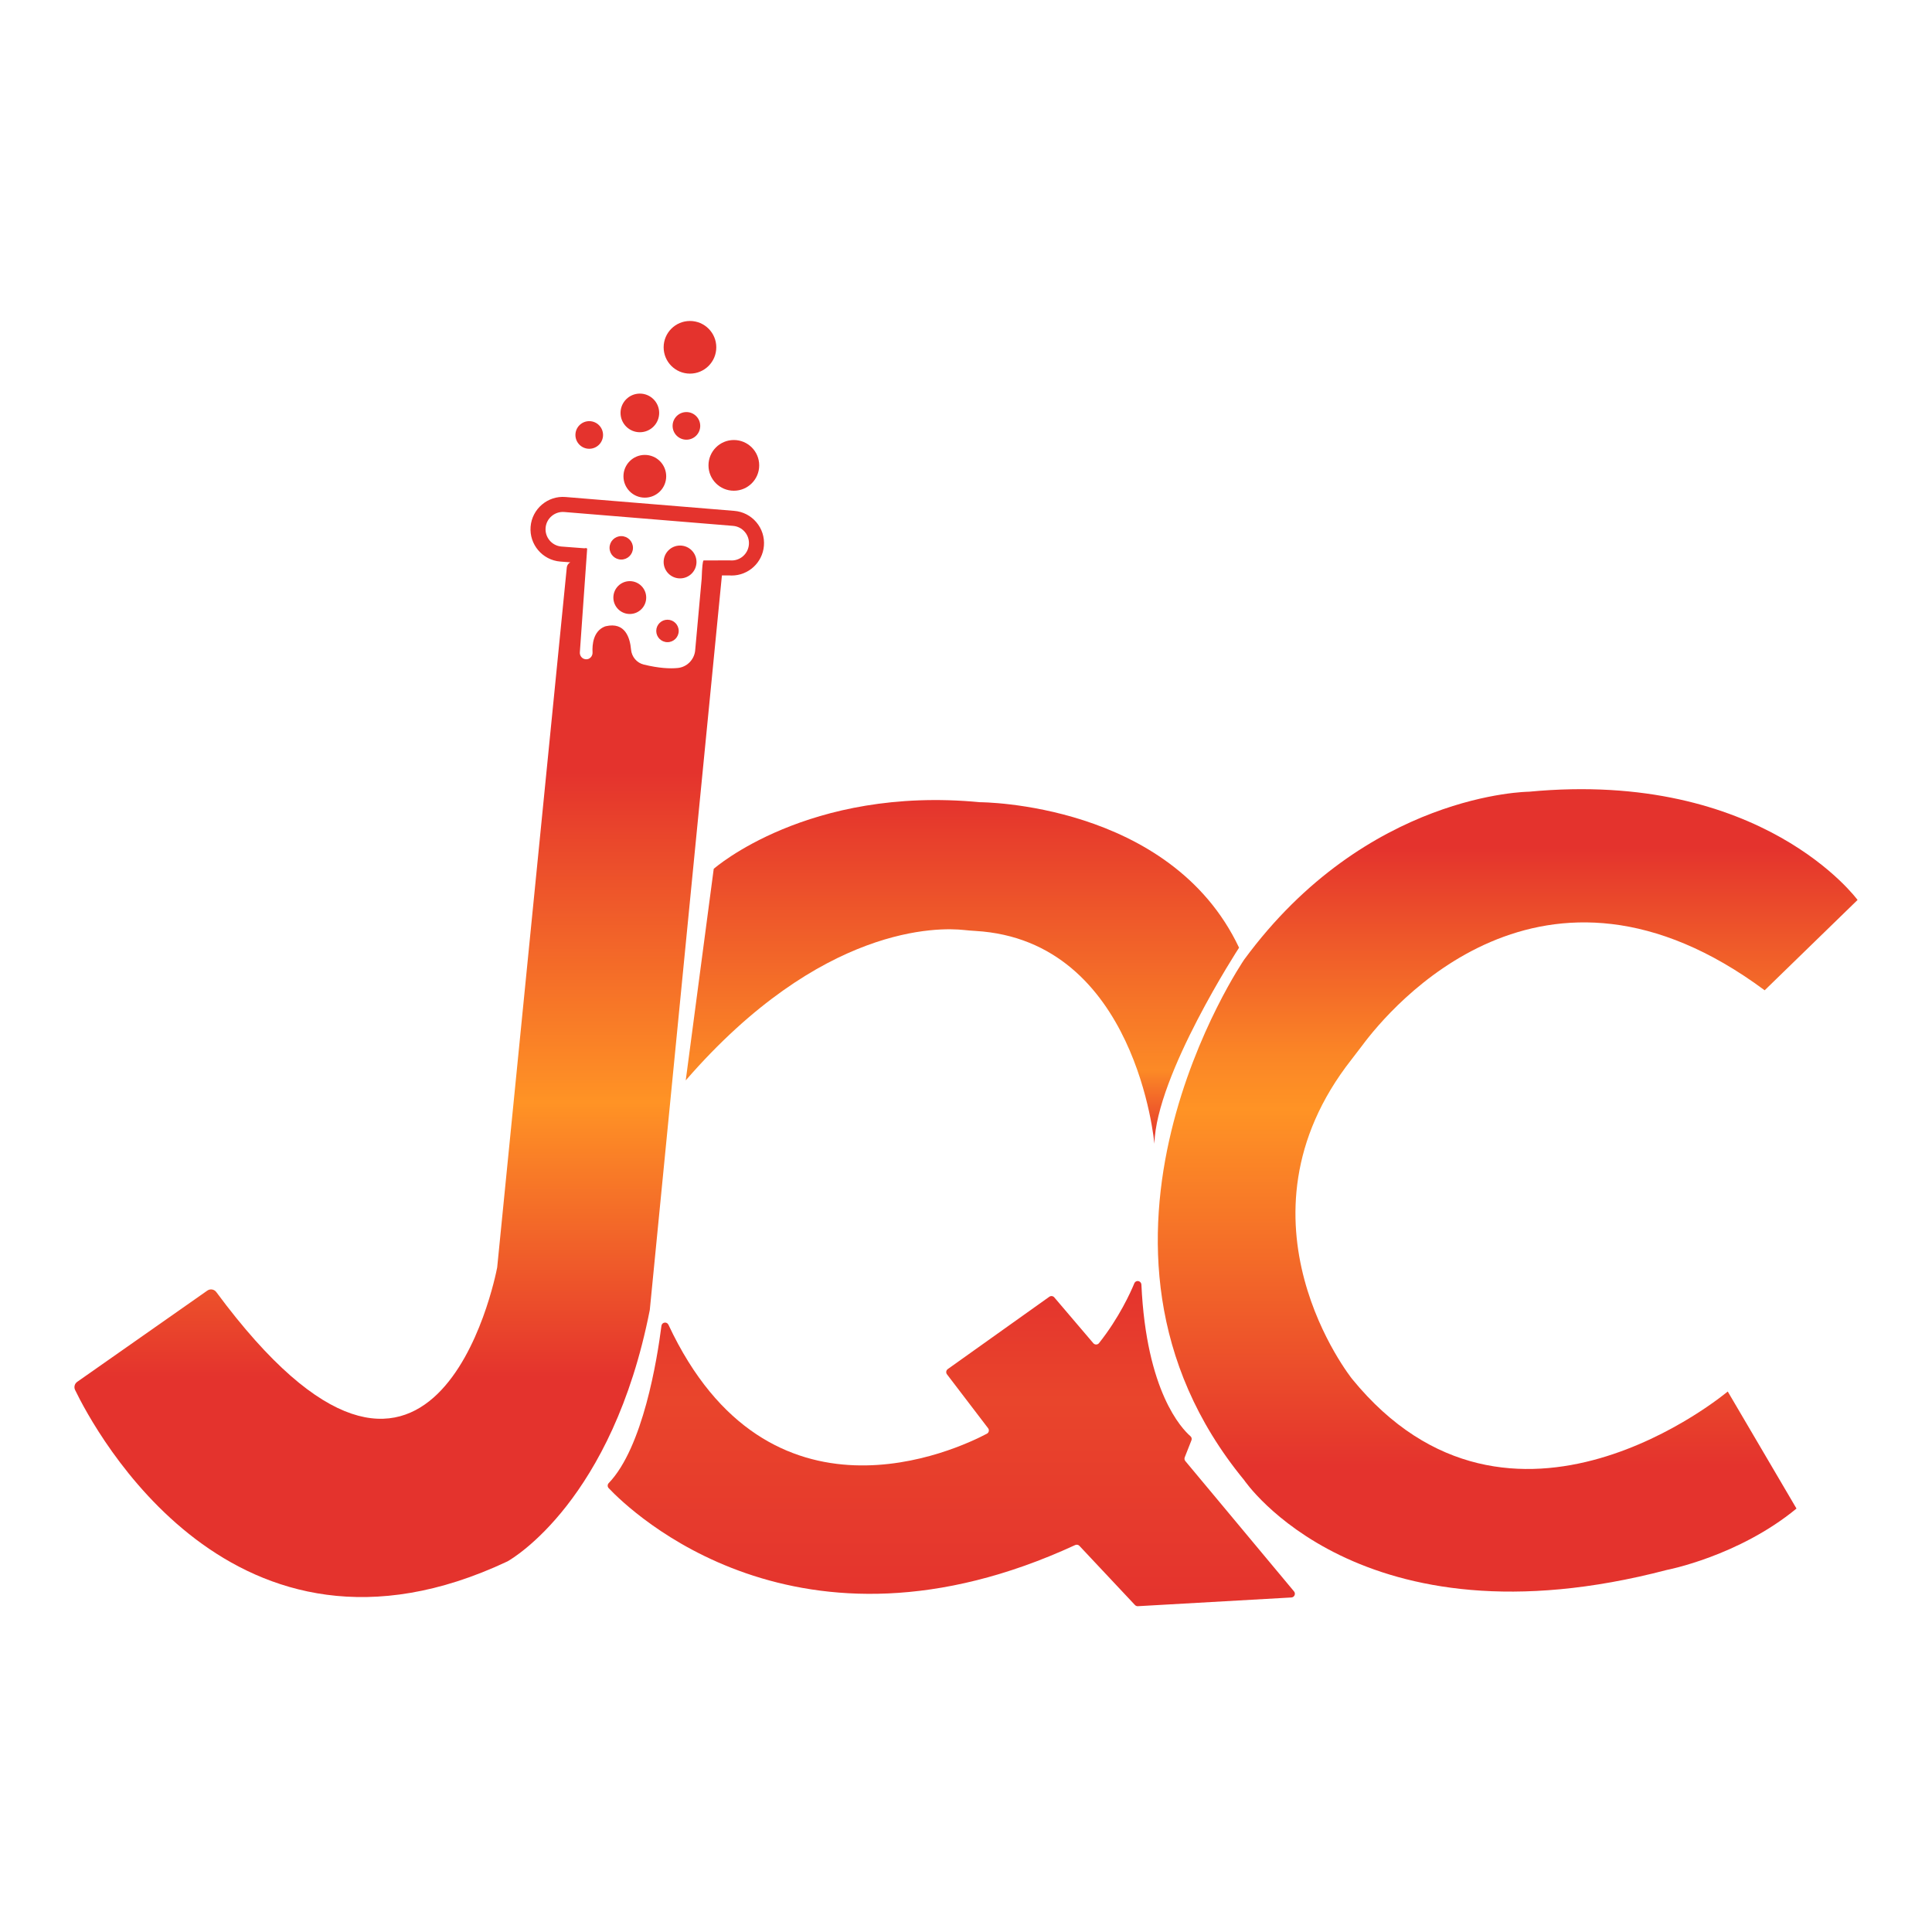
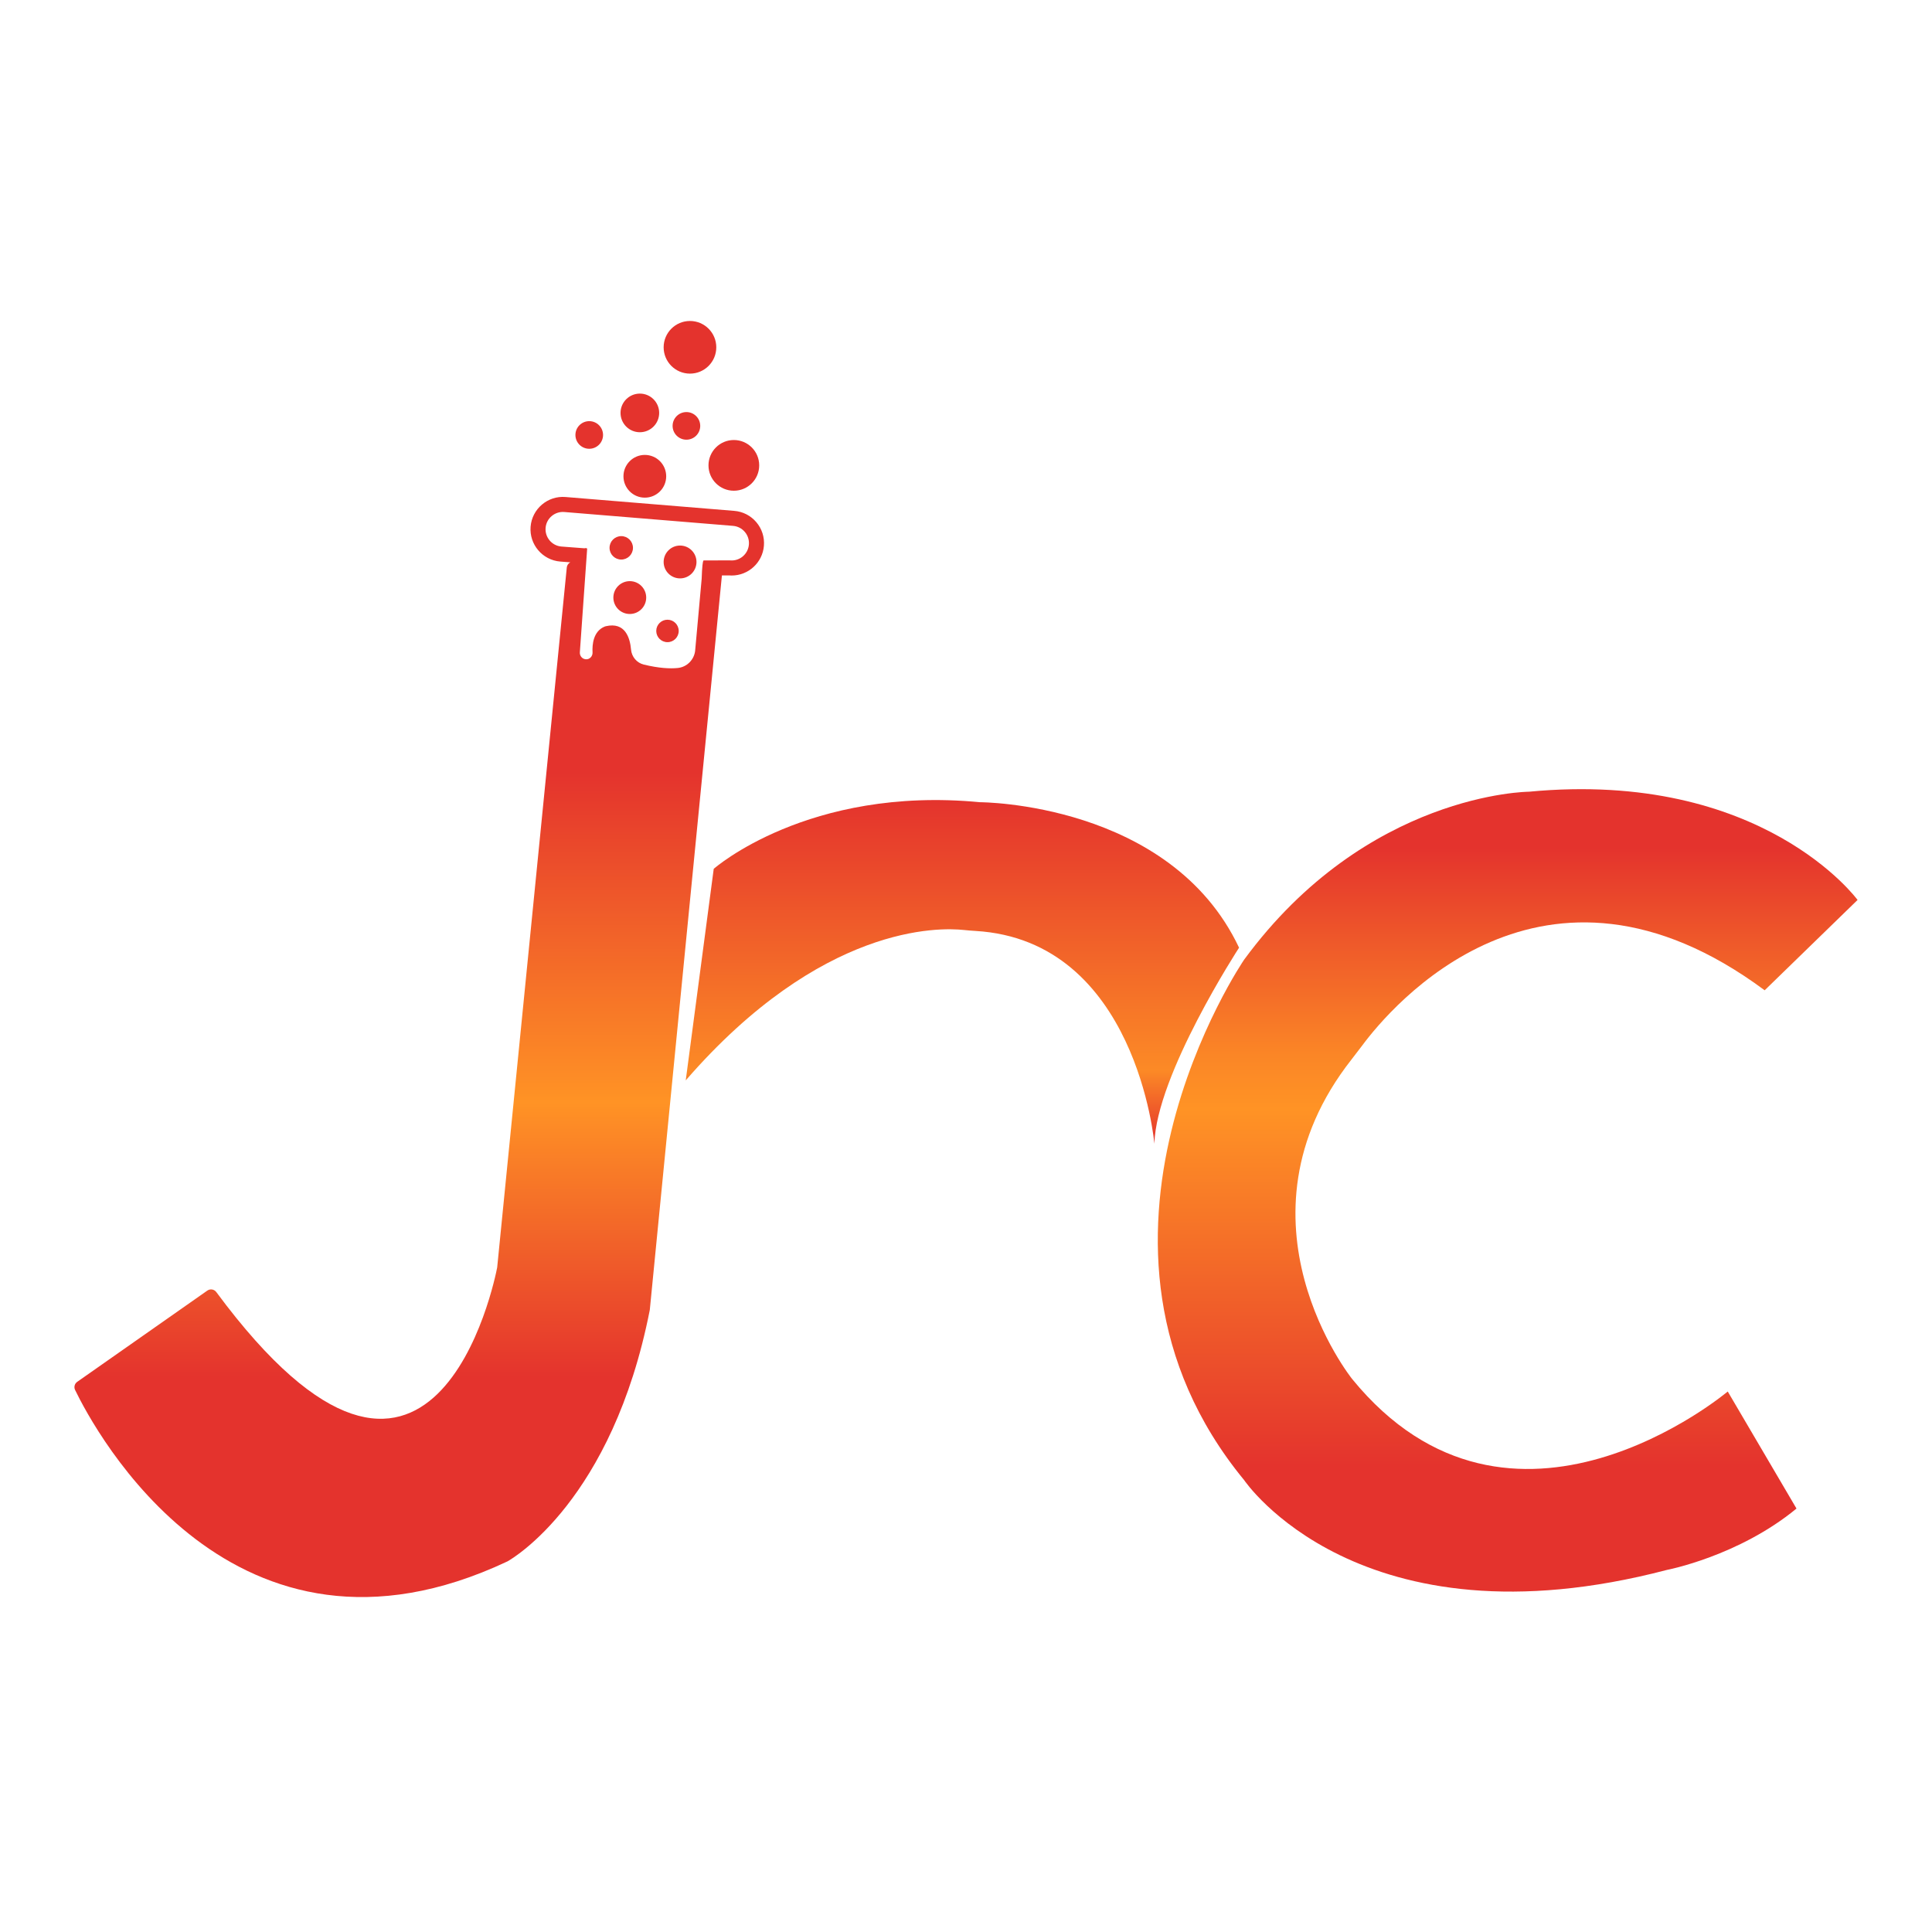
<svg xmlns="http://www.w3.org/2000/svg" version="1.1" id="图层_1" x="0px" y="0px" viewBox="0 0 800 800" style="enable-background:new 0 0 800 800;" xml:space="preserve">
  <style type="text/css">
	.st0{fill:#E4332D;}
	.st1{fill:url(#SVGID_1_);}
	.st2{fill:url(#SVGID_2_);}
	.st3{fill:url(#SVGID_3_);}
	.st4{fill:url(#SVGID_4_);}
</style>
  <g>
    <circle class="st0" cx="285.7" cy="143.81" r="10.9" />
    <circle class="st0" cx="303.87" cy="192.7" r="10.5" />
    <circle class="st0" cx="281.6" cy="232.7" r="6.8" />
    <circle class="st0" cx="260.78" cy="247.44" r="6.8" />
    <circle class="st0" cx="257.25" cy="226.85" r="4.85" />
    <circle class="st0" cx="276.39" cy="261.26" r="4.65" />
    <circle class="st0" cx="267.01" cy="197.22" r="8.85" />
    <circle class="st0" cx="264.95" cy="170.98" r="8" />
    <circle class="st0" cx="284.23" cy="176.35" r="5.72" />
    <circle class="st0" cx="243.99" cy="180.11" r="5.72" />
    <linearGradient id="SVGID_1_" gradientUnits="userSpaceOnUse" x1="173.591" y1="661.302" x2="173.591" y2="205.751">
      <stop offset="0.2" style="stop-color:#E4332D" />
      <stop offset="0.45" style="stop-color:#FF9325" />
      <stop offset="0.75" style="stop-color:#E4332D" />
    </linearGradient>
    <path class="st1" d="M313.18,216.23c-2.32-2.73-5.56-4.4-9.13-4.69l-69.88-5.74c-7.36-0.61-13.86,4.9-14.46,12.27   c-0.6,7.37,4.9,13.86,12.29,14.46l4.15,0.31c-0.79,0.41-1.35,1.19-1.45,2.11l-28.81,289.7c-0.01,0.08-0.02,0.16-0.03,0.24   c-0.85,4.42-26.33,131.77-116.3,10.12c-0.87-1.17-2.51-1.45-3.7-0.61l-53.89,37.79c-1.08,0.76-1.45,2.17-0.88,3.36   c7.96,16.47,65.38,124.49,178.95,71.03c0.06-0.03,0.11-0.05,0.17-0.09c2.1-1.18,43.34-25.29,58.83-103.94   c0.02-0.09,0.03-0.18,0.04-0.27l29.85-304l3.07-0.01c0.32,0.02,0.65,0.04,0.97,0.04c6.9,0,12.78-5.31,13.35-12.31   C316.61,222.43,315.5,218.96,313.18,216.23z M310.1,225.49c-0.32,3.94-3.79,6.9-7.74,6.56c-0.09-0.01-0.17-0.01-0.26-0.01   l-10.81,0.03l0,0.08c-0.3,0.31-0.56,2.29-0.75,7.59l-2.71,29.85c-0.5,3.71-3.46,6.64-7.19,7.01c-3.18,0.32-7.73,0.12-14.05-1.41   c-2.92-0.71-5.03-3.23-5.29-6.22c-0.43-4.88-2.44-11.52-10.43-9.67c-0.16,0.04-0.32,0.09-0.48,0.15c-4.8,1.94-5.2,7.59-5.03,10.69   c0.09,1.64-1.27,3.05-2.9,2.84c-0.04-0.01-0.08-0.01-0.12-0.02c-1.36-0.2-2.32-1.44-2.24-2.81l3.02-42.79   c0.03-0.43-0.43-0.48-1.14-0.33l-9.5-0.72c-3.94-0.32-6.88-3.79-6.56-7.74c0.32-3.94,3.8-6.88,7.74-6.56l69.88,5.74   c1.91,0.16,3.64,1.05,4.88,2.51S310.26,223.58,310.1,225.49z" />
    <linearGradient id="SVGID_2_" gradientUnits="userSpaceOnUse" x1="398.504" y1="473.592" x2="398.504" y2="331.285">
      <stop offset="0" style="stop-color:#E4332D" />
      <stop offset="0.214" style="stop-color:#FC8A26" />
      <stop offset="1" style="stop-color:#E4332D" />
    </linearGradient>
    <path class="st2" d="M399.13,385.09c1.57,0.17,3.16,0.29,4.74,0.39c66.81,3.88,74.14,88.12,74.14,88.12   c0.71-28.47,35.06-81.18,35.06-81.18c-28.47-60.24-107.29-60.24-107.29-60.24c-71.29-6.82-110.24,27.59-110.24,27.59l-11.59,87.59   C340.15,382.63,388.97,383.98,399.13,385.09z" />
    <linearGradient id="SVGID_3_" gradientUnits="userSpaceOnUse" x1="393.915" y1="665.084" x2="393.915" y2="530.46">
      <stop offset="0" style="stop-color:#E4332D" />
      <stop offset="0.634" style="stop-color:#E9452C" />
      <stop offset="1" style="stop-color:#E4332D" />
    </linearGradient>
-     <path class="st3" d="M535.83,658.97l-45.01-53.98c-0.36-0.43-0.45-1.02-0.25-1.54l2.78-7.05c0.24-0.6,0.08-1.28-0.41-1.7   c-3.65-3.16-18.27-18.49-20.31-62.78c-0.03-0.62-0.43-1.17-1.02-1.38c-0.76-0.27-1.6,0.1-1.91,0.85   c-1.51,3.66-6.28,14.27-14.63,24.77c-0.59,0.75-1.73,0.76-2.35,0.03l-16.17-18.98c-0.51-0.6-1.4-0.71-2.05-0.25l-42.05,29.95   c-0.7,0.5-0.85,1.48-0.33,2.17l17.03,22.31c0.57,0.75,0.34,1.83-0.49,2.27c-12.04,6.38-90.43,43.53-131.87-45.11   c-0.65-1.39-2.7-1.09-2.9,0.43c-1.77,13.91-7.65,50.39-21.85,65.16c-0.56,0.58-0.54,1.49,0.01,2.08c9,9.5,78.24,76.6,193.17,23.55   c0.6-0.27,1.3-0.14,1.75,0.34l23,24.5c0.31,0.33,0.75,0.5,1.2,0.48l63.56-3.61C535.99,661.4,536.63,659.94,535.83,658.97z" />
    <linearGradient id="SVGID_4_" gradientUnits="userSpaceOnUse" x1="624.298" y1="659.043" x2="624.298" y2="326.778">
      <stop offset="0.156" style="stop-color:#E4332D" />
      <stop offset="0.601" style="stop-color:#FF9325" />
      <stop offset="0.668" style="stop-color:#FB8626" />
      <stop offset="0.927" style="stop-color:#E4332D" />
    </linearGradient>
-     <path class="st4" d="M730.71,410.06l38.47-37.41c0,0-39.35-54-136.06-44.82c0,0-67.12,0.35-117.94,69.53c0,0-80.47,117.65,0,215.53   c0,0,47.53,70.59,175.06,37.18c0,0,29.65-5.65,53.65-25.41l-28.47-48.47c0,0-89.65,75.53-155.53-5.18c0,0-52.64-65.63-0.26-132.3   c1.52-1.94,3.02-3.89,4.49-5.86C575.57,417.4,638.68,341.76,730.71,410.06z" />
+     <path class="st4" d="M730.71,410.06l38.47-37.41c0,0-39.35-54-136.06-44.82c0,0-67.12,0.35-117.94,69.53c0,0-80.47,117.65,0,215.53   c0,0,47.53,70.59,175.06,37.18c0,0,29.65-5.65,53.65-25.41l-28.47-48.47c0,0-89.65,75.53-155.53-5.18c0,0-52.64-65.63-0.26-132.3   c1.52-1.94,3.02-3.89,4.49-5.86C575.57,417.4,638.68,341.76,730.71,410.06" />
  </g>
</svg>